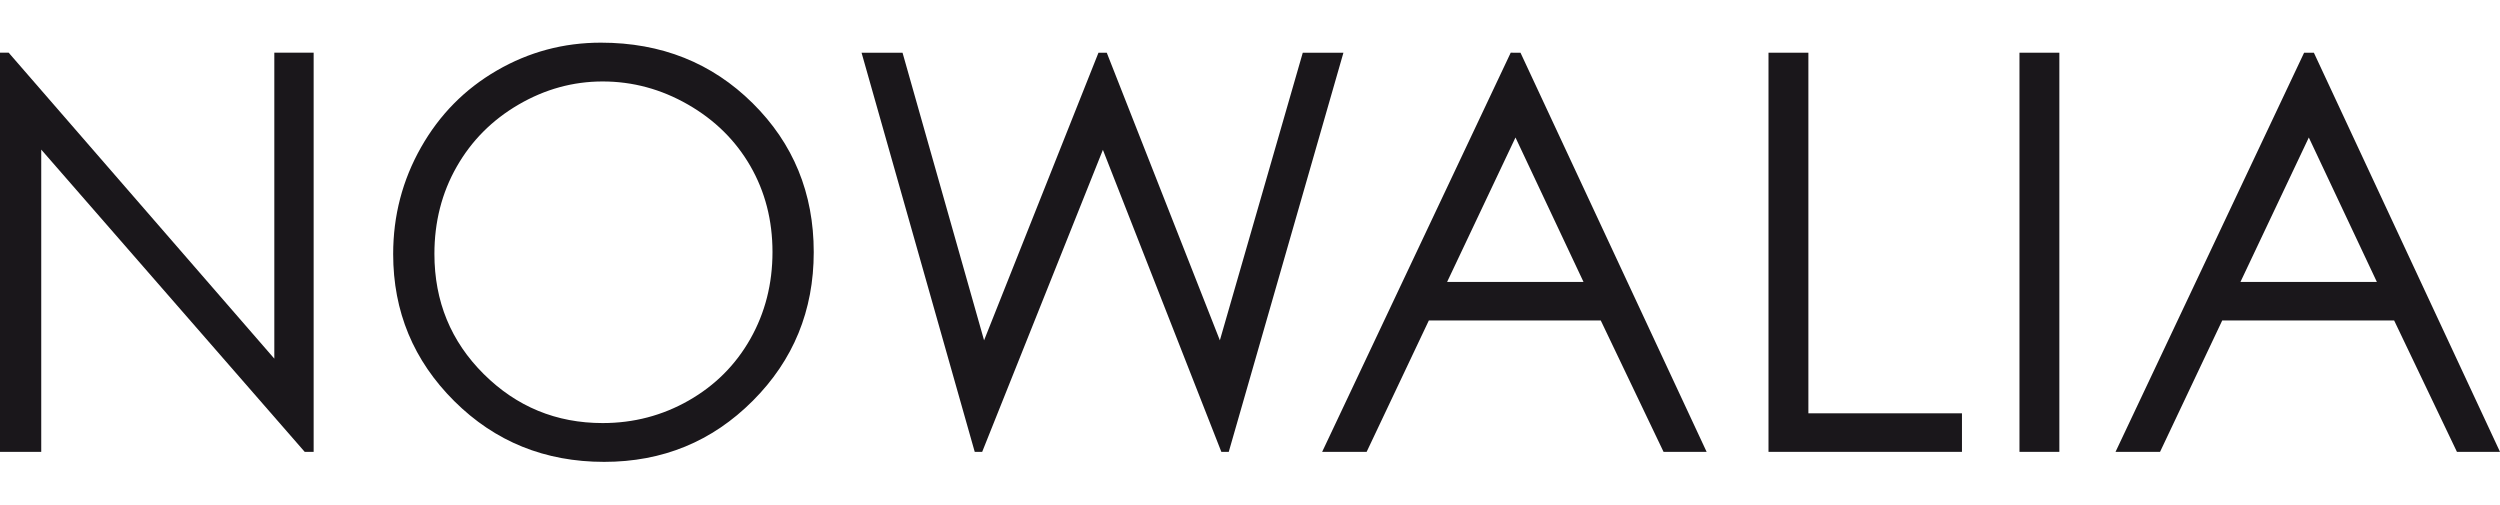
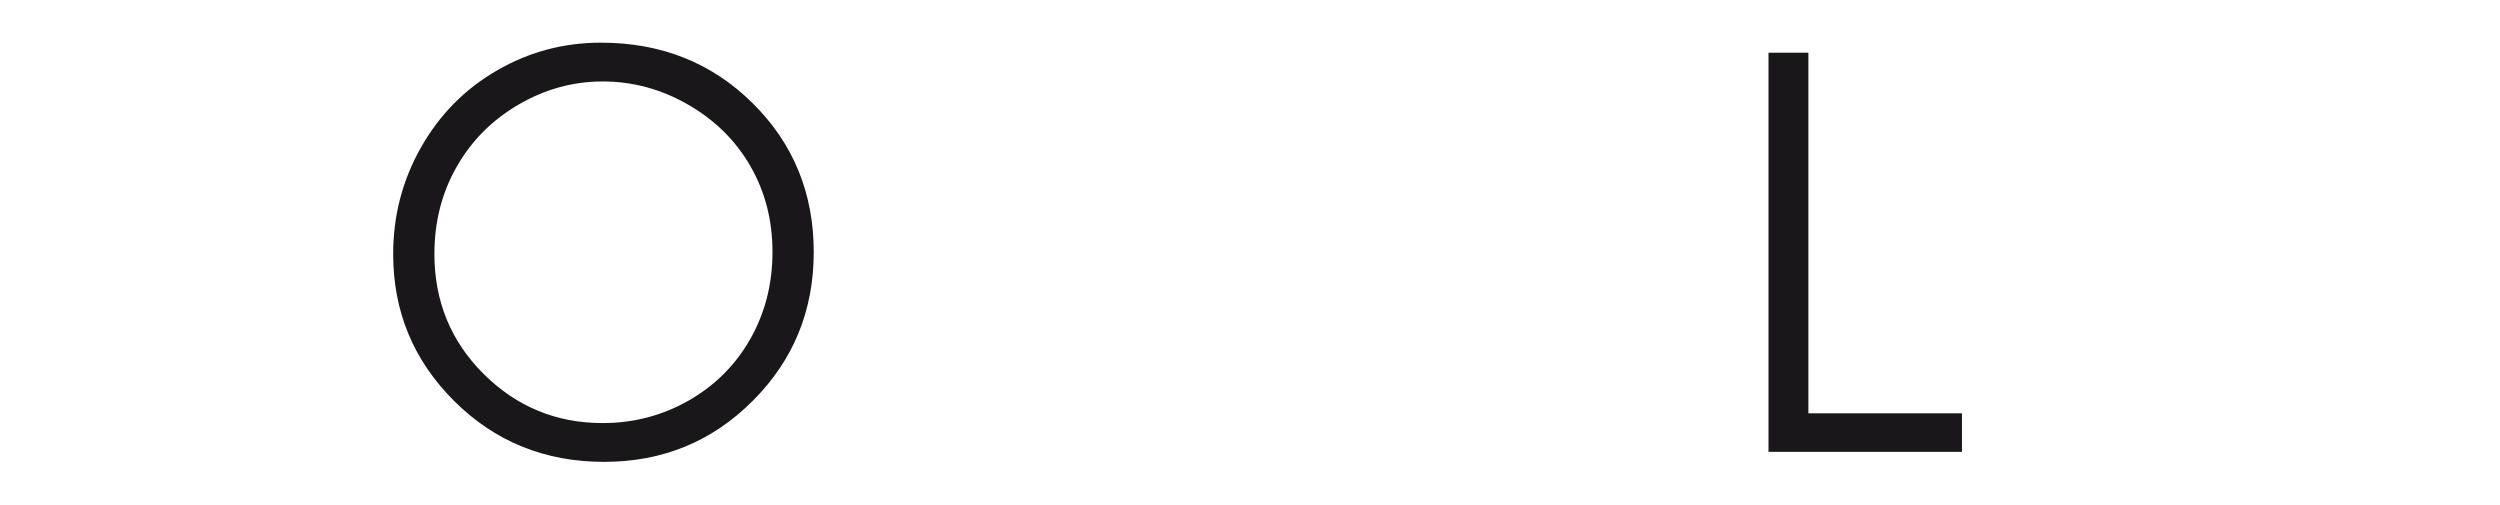
<svg xmlns="http://www.w3.org/2000/svg" version="1.1" id="Layer_1" x="0px" y="0px" width="376.65px" height="76.01px" viewBox="-188.35 -38.01 376.65 76.01" enable-background="new -188.35 -38.01 376.65 76.01" xml:space="preserve">
  <g>
-     <path fill="#1A171B" d="M-188.35,30.065v-60.135h1.308l40.02,46.094v-46.094h5.926v60.135h-1.348l-39.693-45.536v45.536H-188.35z" />
    <path fill="#1A171B" d="M-97.822-31.583c9.109,0,16.73,3.042,22.865,9.118c6.137,6.077,9.205,13.557,9.205,22.442   c0,8.801-3.06,16.271-9.183,22.4c-6.125,6.134-13.588,9.198-22.396,9.198c-8.917,0-16.443-3.051-22.579-9.153   c-6.137-6.108-9.205-13.49-9.205-22.159c0-5.778,1.398-11.131,4.193-16.065c2.794-4.934,6.605-8.793,11.433-11.588   C-108.666-30.185-103.442-31.583-97.822-31.583z M-97.556-25.737c-4.451,0-8.667,1.158-12.654,3.477   c-3.985,2.319-7.097,5.44-9.333,9.368c-2.24,3.927-3.358,8.304-3.358,13.133c0,7.145,2.478,13.181,7.431,18.104   c4.955,4.923,10.925,7.384,17.915,7.384c4.667,0,8.986-1.129,12.958-3.391c3.972-2.266,7.07-5.36,9.295-9.291   c2.224-3.926,3.336-8.292,3.336-13.092c0-4.773-1.113-9.089-3.336-12.95c-2.225-3.858-5.357-6.945-9.398-9.265   C-88.741-24.579-93.026-25.737-97.556-25.737z" />
-     <path fill="#1A171B" d="M-58.549-30.069h6.175l12.284,43.332l17.236-43.332h1.248l17.041,43.332L7.926-30.069h6.126L-3.226,30.065   h-1.117l-17.845-45.5l-18.186,45.5h-1.124L-58.549-30.069z" />
-     <path fill="#1A171B" d="M40.727-30.069L68.77,30.065H62.28l-9.458-19.79H26.918l-9.37,19.79h-6.702l28.408-60.135H40.727z    M39.973-17.295L29.669,4.471h20.555L39.973-17.295z" />
    <path fill="#1A171B" d="M78.093-30.069h6.008V24.26h23.138v5.806H78.093V-30.069z" />
-     <path fill="#1A171B" d="M115.904-30.069h6.009v60.135h-6.009V-30.069z" />
-     <path fill="#1A171B" d="M160.258-30.069l28.043,60.135h-6.489l-9.458-19.79h-25.904l-9.366,19.79h-6.708l28.412-60.135H160.258z    M159.496-17.295L149.194,4.471h20.558L159.496-17.295z" />
  </g>
</svg>